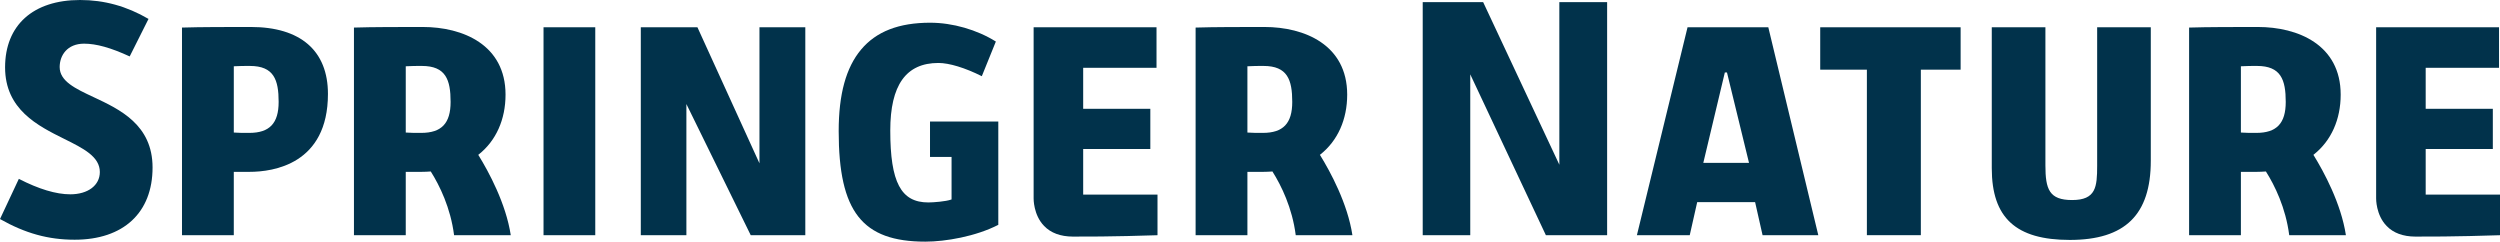
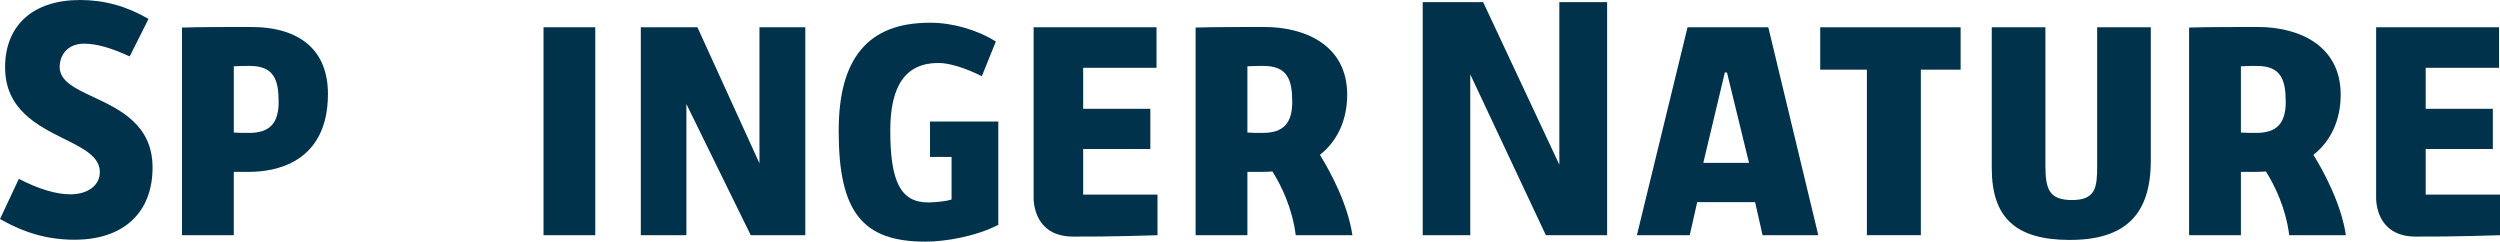
<svg xmlns="http://www.w3.org/2000/svg" id="Layer_1" viewBox="0 0 566.929 54.798">
  <defs>
    <style>.cls-1{fill:#01324b;stroke-width:0px;}</style>
  </defs>
-   <path class="cls-1" d="M0,49.671c5.726,3.244,10.953,4.69,16.93,4.69,11.061,0,17.667-6.122,17.667-16.376,0-9.696-7.428-13.177-13.397-15.971-4.114-1.927-7.668-3.592-7.668-6.809,0-2.639,1.712-5.302,5.536-5.302,2.771,0,6.06.919,10.343,2.892l4.267-8.506C28.723,1.403,23.646,0,18.159,0,7.51,0,1.153,5.712,1.153,15.275s7.435,13.252,13.41,16.22c4.335,2.152,8.077,4.013,8.077,7.516,0,3.023-2.694,5.053-6.703,5.053-3.214,0-7.137-1.177-11.664-3.505L0,49.671Z" />
+   <path class="cls-1" d="M0,49.671c5.726,3.244,10.953,4.69,16.93,4.69,11.061,0,17.667-6.122,17.667-16.376,0-9.696-7.428-13.177-13.397-15.971-4.114-1.927-7.668-3.592-7.668-6.809,0-2.639,1.712-5.302,5.536-5.302,2.771,0,6.06.919,10.343,2.892l4.267-8.506C28.723,1.403,23.646,0,18.159,0,7.51,0,1.153,5.712,1.153,15.275s7.435,13.252,13.41,16.22c4.335,2.152,8.077,4.013,8.077,7.516,0,3.023-2.694,5.053-6.703,5.053-3.214,0-7.137-1.177-11.664-3.505L0,49.671" />
  <path class="cls-1" d="M56.882,6.118c-4.63,0-11.596,0-15.611.134v47.08h11.747v-14.362h3.567c5.347,0,17.784-1.721,17.784-17.673,0-9.788-6.211-15.179-17.487-15.179ZM56.513,30.137c-1.476,0-2.451,0-3.345-.073l-.149-.013v-15.017l.152-.01c1.041-.07,2.399-.07,3.489-.07,5.435,0,6.528,3.122,6.528,8.157,0,4.858-2.059,7.026-6.675,7.026Z" />
-   <path class="cls-1" d="M108.53,35.234l-.075-.122.113-.088c3.917-3.113,6.074-7.926,6.074-13.557,0-11.318-9.694-15.348-18.766-15.348-4.629,0-11.596,0-15.609.134v47.08h11.747v-14.362h3.567c.713,0,1.385-.038,2.005-.078l.099-.008.051.081c1.951,3.11,4.435,8.117,5.236,14.37,2.573,0,12.853.001,12.853.001-1.089-7.198-5.029-14.422-7.295-18.102ZM95.509,30.134c-1.476,0-2.45,0-3.344-.07l-.151-.01v-15.019l.152-.01c1.041-.073,2.398-.073,3.489-.073,5.436,0,6.528,3.124,6.528,8.163,0,4.855-2.057,7.02-6.675,7.02Z" />
  <polygon class="cls-1" points="123.257 6.19 123.257 8.772 123.257 12.524 123.257 17.279 123.257 22.91 123.257 31.045 123.257 37.677 123.257 44.434 123.257 53.334 134.989 53.341 134.989 48.688 134.989 39.429 134.989 32.046 134.989 24.787 134.989 18.28 134.989 14.652 134.989 9.648 134.989 6.189 123.257 6.19" />
  <polygon class="cls-1" points="170.242 53.331 182.621 53.331 182.621 6.189 172.224 6.189 172.224 37.036 158.159 6.189 145.315 6.189 145.315 53.331 155.654 53.331 155.654 23.593 170.242 53.331" />
  <polygon class="cls-1" points="350.559 53.331 364.45 53.331 364.45 .483 353.612 .483 353.616 37.356 336.337 .483 322.631 .483 322.631 53.331 333.413 53.331 333.414 16.863 350.559 53.331" />
  <path class="cls-1" d="M210.953,5.15c-7.12,0-12.252,1.995-15.691,6.099-3.413,4.077-5.072,10.124-5.072,18.489,0,18.268,5.327,25.06,19.652,25.06,4.562,0,11.43-1.18,16.544-3.812v-23.434h-15.487v8.042h4.888v9.63l-.108.038c-1.183.424-3.995.645-5.17.645-6.203,0-8.621-4.573-8.621-16.308,0-10.31,3.571-15.321,10.915-15.321,2.452,0,6.033,1.092,9.844,3.001l3.183-7.859c-4.264-2.675-9.814-4.269-14.876-4.269" />
  <polygon class="cls-1" points="423.356 53.331 435.593 53.331 435.593 15.798 444.613 15.798 444.613 6.187 412.774 6.187 412.774 15.798 423.356 15.798 423.356 53.331" />
  <path class="cls-1" d="M451.678,6.189v31.957c0,11.247,5.46,16.263,17.699,16.263,12.527,0,18.362-5.704,18.362-17.956V6.189h-12.163v31.393c0,4.825-.274,7.781-5.68,7.781-5.18,0-6.055-2.422-6.055-7.851V6.189h-12.163Z" />
  <path class="cls-1" d="M234.397,6.189v38.802c-.001.042-.069,3.73,2.382,6.257,1.53,1.582,3.713,2.389,6.486,2.404,8.543.048,17.904-.268,19.223-.313v-9.206h-16.854v-10.349h15.227v-9.117h-15.227v-9.293h16.632V6.189h-27.87Z" />
  <path class="cls-1" d="M538.839,6.189v38.802c0,.042-.069,3.73,2.383,6.257,1.53,1.582,3.71,2.389,6.485,2.404,8.542.048,17.903-.268,19.222-.313v-9.206h-16.853v-10.349h15.226v-9.117h-15.226v-9.293h16.632V6.189h-27.869Z" />
  <path class="cls-1" d="M401.004,6.189h-18.318l-11.482,47.142h11.983l1.688-7.486h13.135l1.69,7.486h12.637l-11.334-47.142ZM386.259,36.94l4.884-20.5h.487l4.998,20.5h-10.369Z" />
  <path class="cls-1" d="M299.393,35.234l-.075-.122.113-.088c3.917-3.113,6.074-7.926,6.074-13.557,0-11.318-9.694-15.348-18.766-15.348-4.629,0-11.596,0-15.609.134v47.08h11.747v-14.362h3.567c.713,0,1.385-.038,2.005-.078l.099-.008.051.081c1.951,3.11,4.435,8.117,5.236,14.37,2.573,0,12.853.001,12.853.001-1.089-7.198-5.029-14.422-7.295-18.102ZM286.371,30.134c-1.476,0-2.45,0-3.344-.07l-.151-.01v-15.019l.152-.01c1.041-.073,2.398-.073,3.489-.073,5.436,0,6.528,3.124,6.528,8.163,0,4.855-2.057,7.02-6.675,7.02Z" />
  <path class="cls-1" d="M524.688,35.234l-.075-.122.113-.088c3.917-3.113,6.074-7.926,6.074-13.557,0-11.318-9.694-15.348-18.766-15.348-4.629,0-11.596,0-15.609.134v47.08h11.747v-14.362h3.567c.713,0,1.385-.038,2.005-.078l.099-.008.051.081c1.951,3.11,4.435,8.117,5.236,14.37,2.573,0,12.853.001,12.853.001-1.089-7.198-5.029-14.422-7.295-18.102ZM511.666,30.134c-1.476,0-2.45,0-3.344-.07l-.151-.01v-15.019l.152-.01c1.041-.073,2.398-.073,3.489-.073,5.436,0,6.528,3.124,6.528,8.163,0,4.855-2.057,7.02-6.675,7.02Z" />
</svg>